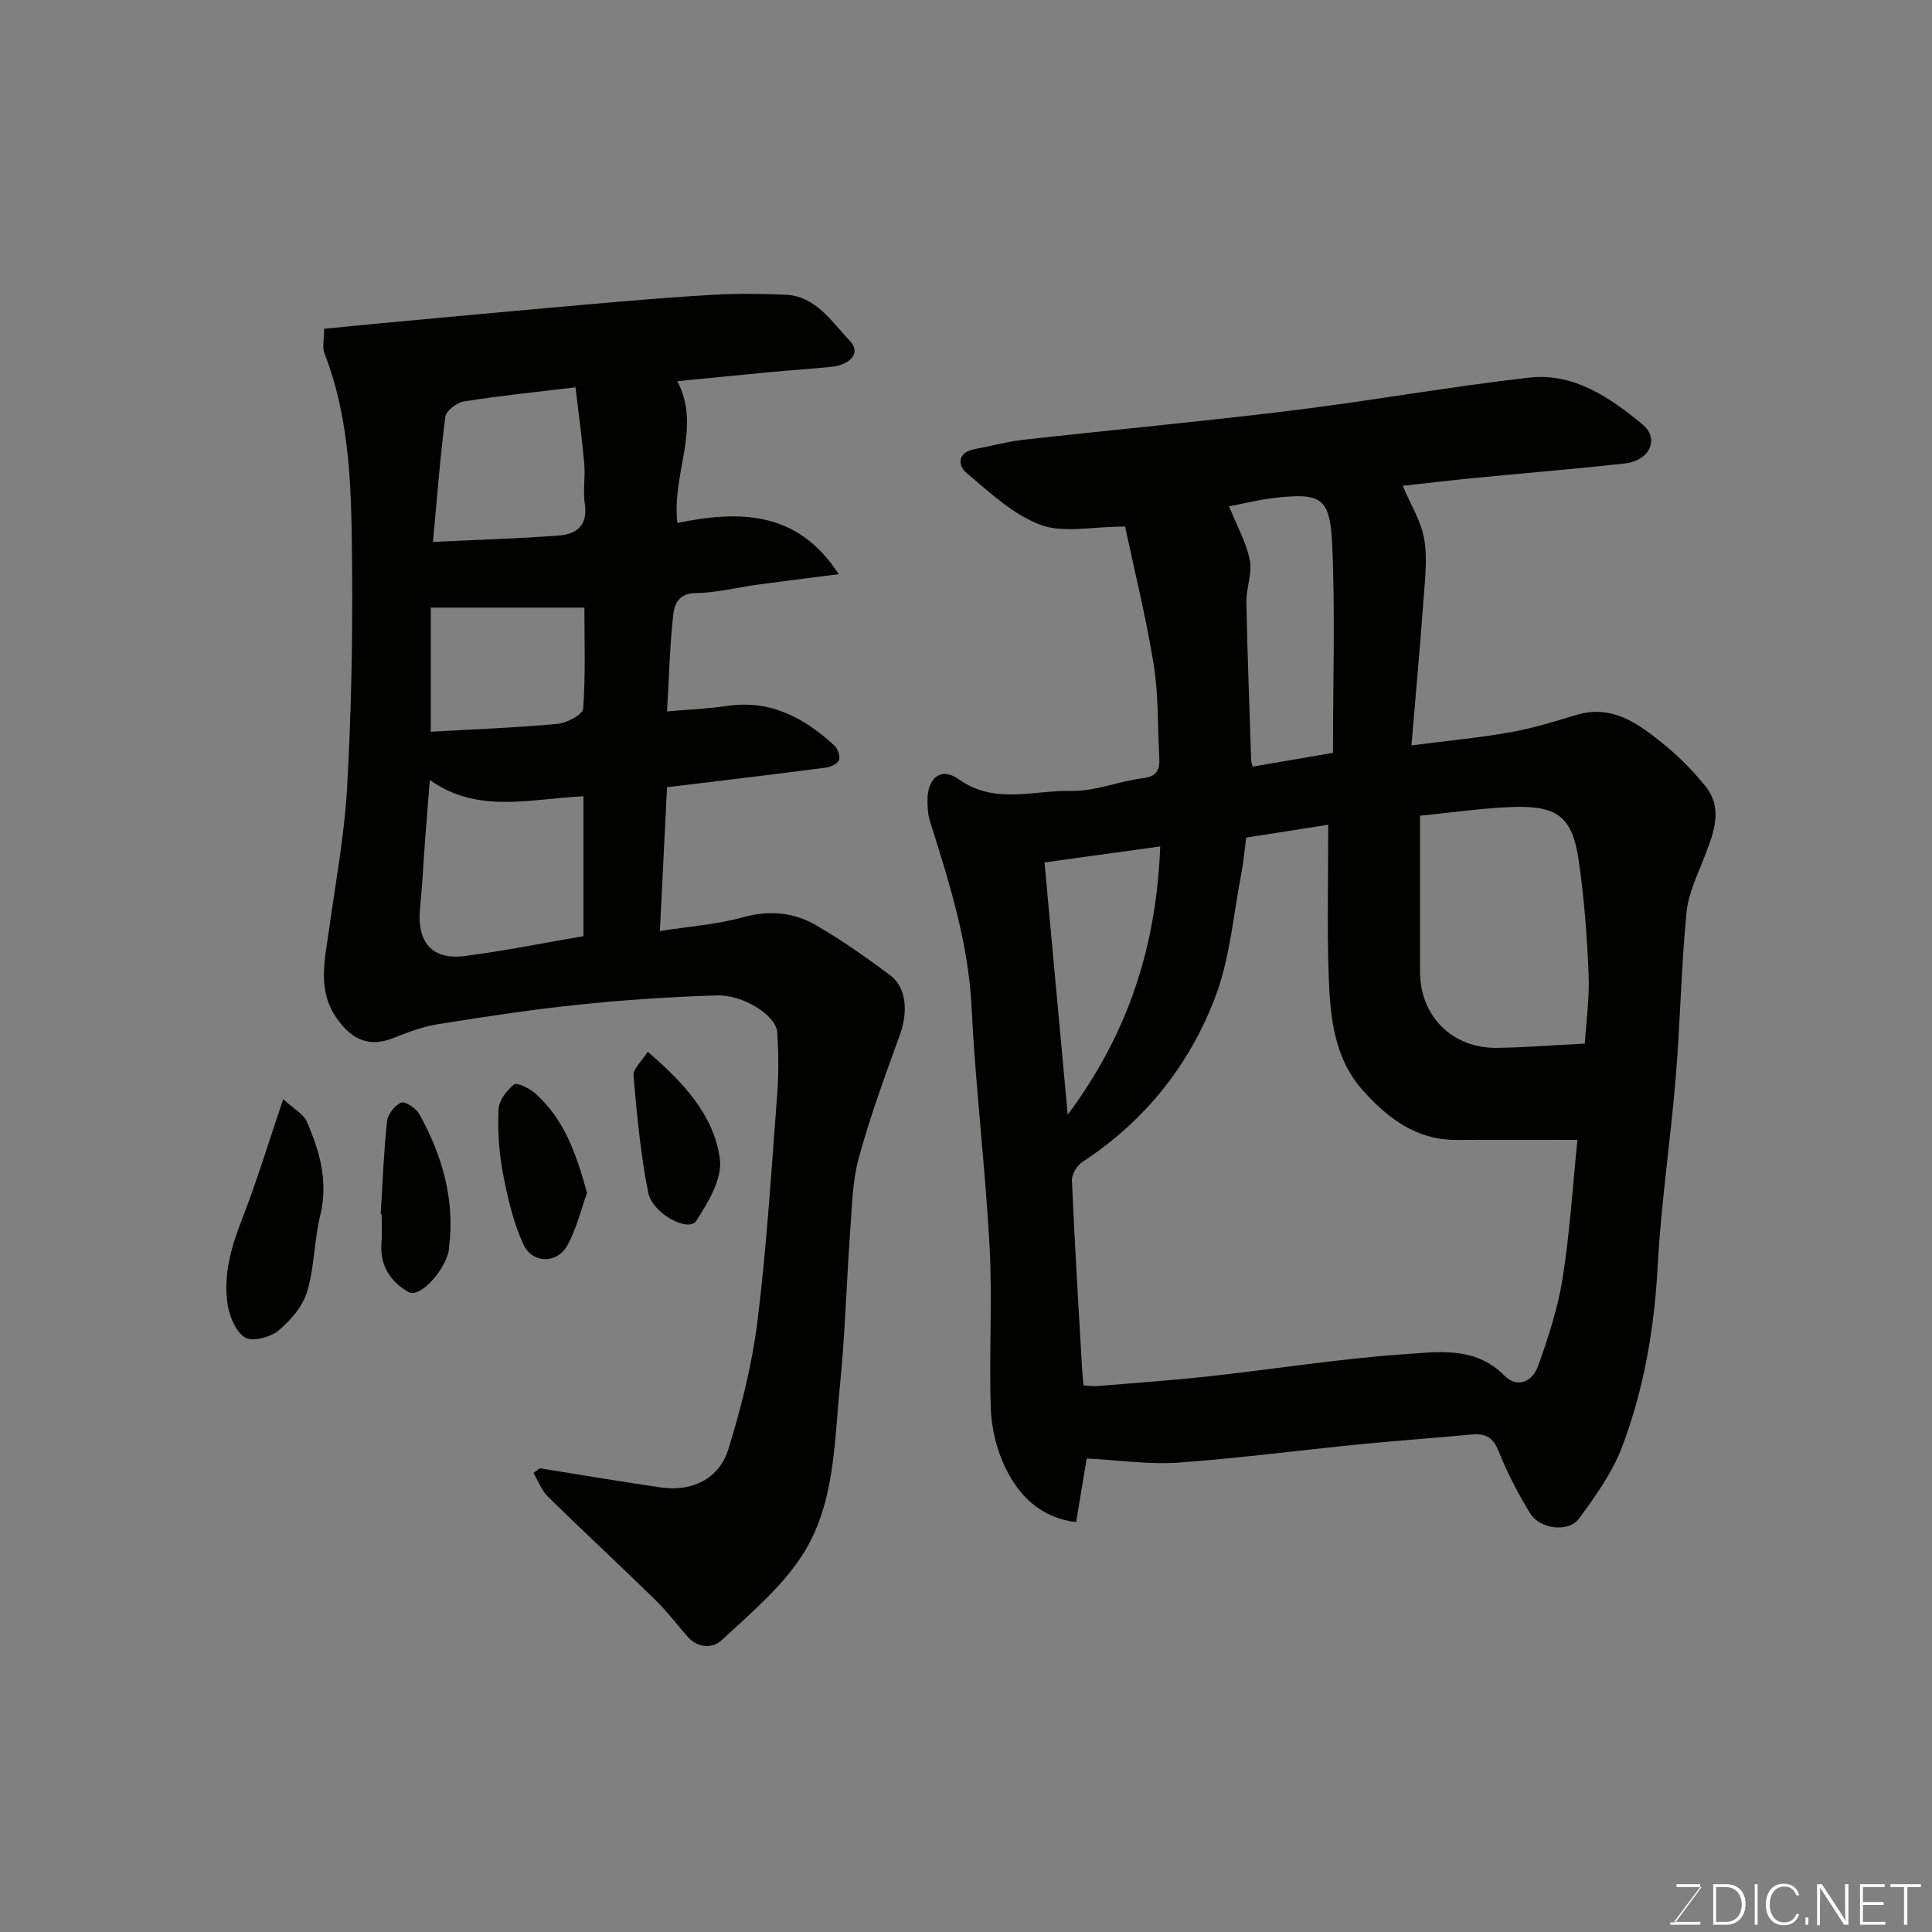
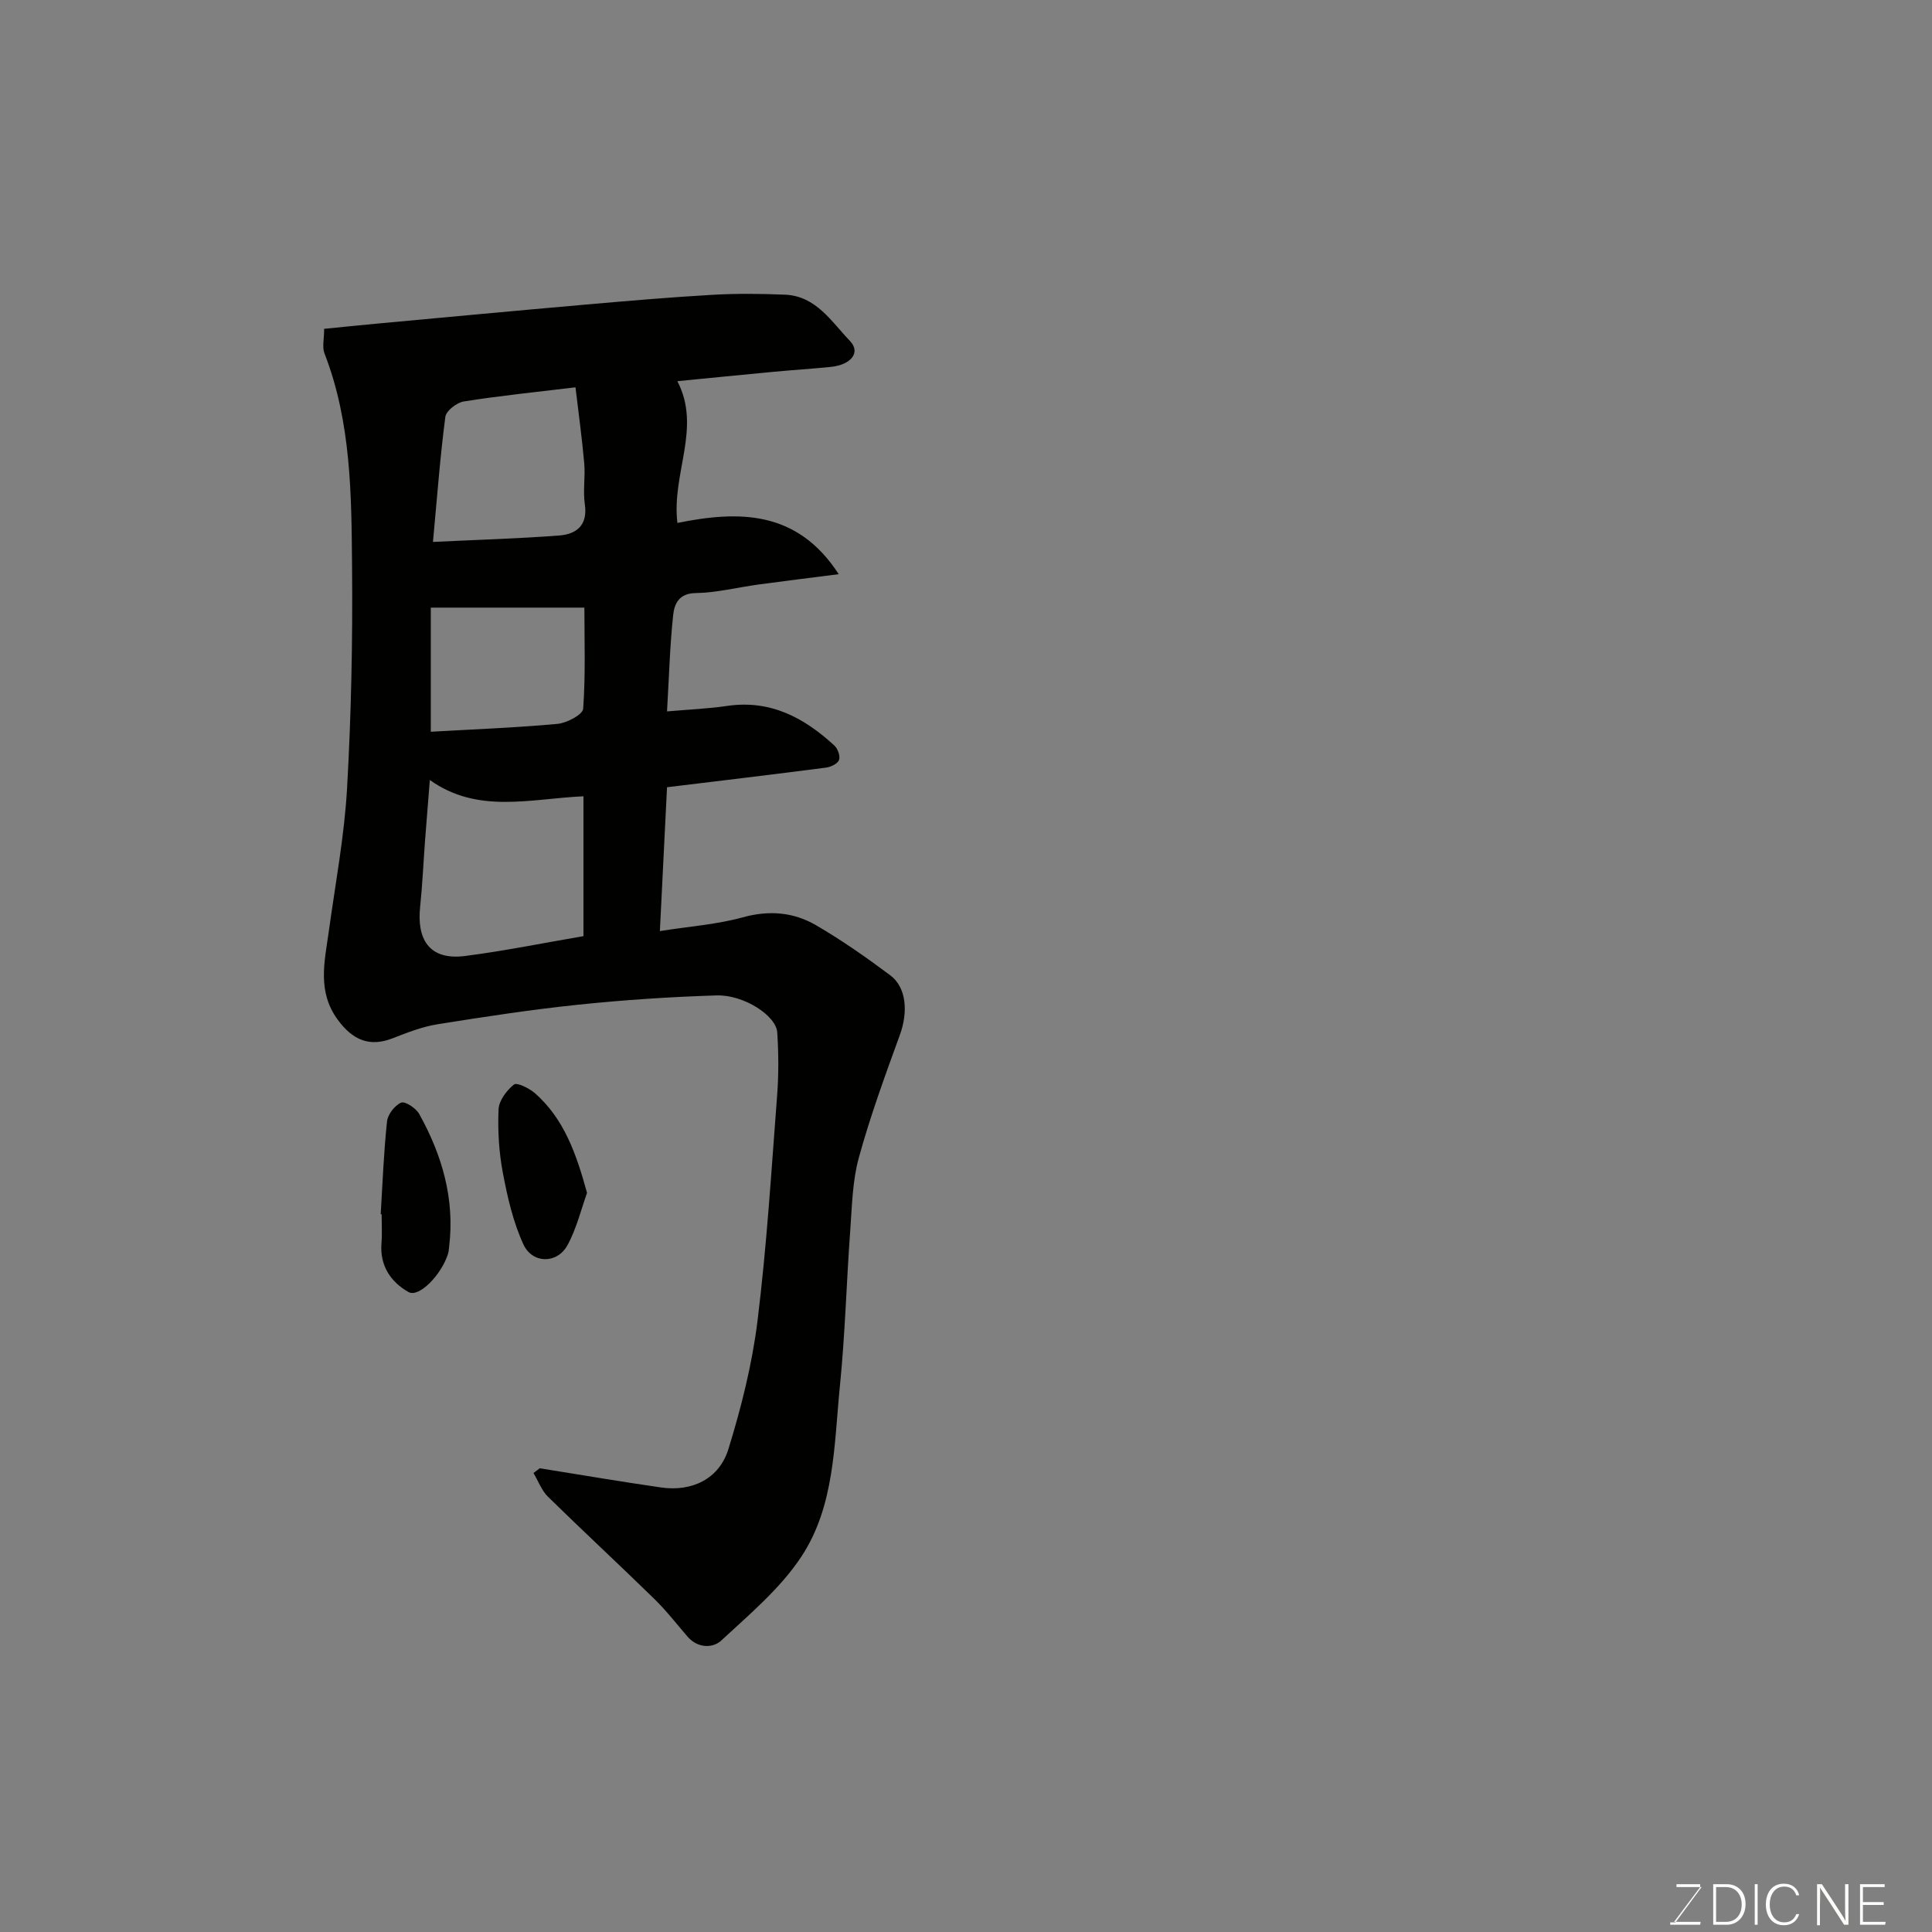
<svg xmlns="http://www.w3.org/2000/svg" enable-background="new 0 0 400 400" viewBox="0 0 400 400">
  <rect x="0" y="0" width="400" height="400" fill="#808080" stroke="none" />
-   <path d="m224.99 301.96c-.64 3.89-1.38 8.34-2.19 13.19-7.45-.94-11.83-5.5-14.66-11.3-1.79-3.68-2.85-8.04-3-12.14-.4-11.15.34-22.34-.25-33.47-.89-16.58-2.92-33.11-3.73-49.69-.66-13.43-4.65-25.93-8.62-38.53-.44-1.38-.51-2.92-.51-4.38 0-4.64 2.85-6.89 6.44-4.32 7.47 5.35 15.55 2.25 23.3 2.43 4.92.12 9.86-2.01 14.86-2.63 3.01-.37 3.52-1.86 3.39-4.32-.36-6.43-.14-12.95-1.17-19.27-1.6-9.88-4.03-19.63-5.91-28.51-6.84 0-12.78 1.41-17.52-.36-5.66-2.11-10.51-6.71-15.29-10.73-1.89-1.59-1.93-4.27 1.66-4.94 3.35-.62 6.67-1.55 10.04-1.93 18.58-2.08 37.2-3.8 55.75-6.08 16.38-2.02 32.66-4.94 49.05-6.8 9.21-1.04 16.72 4.14 23.42 9.68 3.62 2.99 1.47 7.53-3.6 8.09-10.61 1.17-21.25 2.04-31.87 3.08-4.67.46-9.34 1.02-14.17 1.55 1.65 3.89 3.77 7.25 4.43 10.87.71 3.87.23 8-.06 12-.73 9.99-1.64 19.96-2.55 30.88 7.65-.99 14.11-1.59 20.47-2.72 4.61-.82 9.13-2.22 13.63-3.58 7.47-2.26 12.85 1.8 18.04 5.98 3.16 2.54 6.06 5.51 8.63 8.65 3.79 4.62 1.88 9.52.04 14.36-1.49 3.9-3.47 7.83-3.87 11.88-1.1 11.32-1.28 22.73-2.22 34.07-1.08 13.08-3.04 26.11-3.75 39.2-.69 12.87-2.82 25.39-7.35 37.35-2.02 5.34-5.51 10.26-8.95 14.9-2.16 2.92-8.07 2.18-10.09-1.1-2.56-4.14-4.81-8.53-6.62-13.05-1.17-2.92-2.89-3.51-5.61-3.26-7.69.71-15.39 1.26-23.07 2.02-12.57 1.24-25.11 2.9-37.7 3.8-5.98.41-12.04-.52-18.82-.87zm33.02-128.54c-.33 2.47-.54 5.05-1.03 7.57-1.64 8.45-2.31 17.28-5.3 25.24-5.36 14.25-14.66 25.9-27.63 34.37-1.1.72-2.17 2.53-2.12 3.78.55 12.84 1.34 25.68 2.07 38.51.07 1.28.21 2.56.32 3.94 1.1.07 1.92.21 2.73.15 7.7-.64 15.41-1.17 23.09-2.01 13.5-1.48 26.95-3.64 40.49-4.58 7.05-.49 14.74-1.73 20.8 4.38 2.79 2.81 5.88 1.19 6.98-1.87 2.13-5.92 4.12-12.02 5.11-18.21 1.48-9.32 2.06-18.79 3.07-28.69-9.12 0-17.08-.04-25.04.01-8.42.05-14.44-4.65-19.55-10.45-5.83-6.62-6.62-15.17-6.91-23.51-.36-10.27-.09-20.56-.09-31.3-5.78.92-10.94 1.72-16.99 2.67zm35.99-4.54v32.3c0 9.2 6.68 15.91 15.99 15.77 5.81-.08 11.61-.56 18.13-.89.27-4.37.99-9.43.78-14.45-.32-7.86-.92-15.74-2.05-23.52-1.3-8.88-4.34-11.3-13.46-11.02-6.34.2-12.65 1.16-19.39 1.81zm-34.66-10.16c5.94-1.02 11.66-1.99 16.64-2.85 0-14.68.46-28.91-.16-43.1-.42-9.7-2.3-10.75-11.61-9.72-3.64.4-7.22 1.31-9.74 1.78 1.66 4.14 3.58 7.52 4.29 11.14.54 2.75-.77 5.81-.71 8.72.21 10.92.64 21.83.99 32.74.02.33.15.65.3 1.29zm-19.13 16.52c-8.04 1.11-15.43 2.14-23.96 3.32 1.57 17.03 3.13 33.97 4.81 52.22 12.98-17.41 18.38-35.6 19.15-55.54z" fill="#010100" />
  <path d="m111.75 303.99c8.36 1.33 16.7 2.76 25.08 3.97 6.43.93 12.07-1.74 13.99-7.97 2.67-8.66 4.91-17.58 6.02-26.56 1.91-15.49 2.87-31.11 4.06-46.69.33-4.31.3-8.67.02-12.99-.23-3.49-6.95-7.84-12.59-7.66-9.54.3-19.09.93-28.59 1.92-9.75 1.02-19.46 2.5-29.15 4.05-3.17.51-6.27 1.72-9.28 2.9-4.75 1.86-8.25.42-11.36-3.8-4.34-5.9-2.74-12.09-1.87-18.37 1.36-9.87 3.22-19.73 3.78-29.65.86-15.23 1.17-30.52 1.03-45.78-.13-14.9-.16-29.92-5.71-44.19-.5-1.29-.07-2.95-.07-5.09 3.68-.36 7.38-.75 11.07-1.09 14.4-1.33 28.79-2.68 43.19-3.94 8.69-.76 17.39-1.51 26.1-2.01 5.01-.29 10.05-.24 15.06-.03 6.44.27 9.63 5.61 13.45 9.59 2.28 2.38.24 4.95-4.04 5.37-3.93.39-7.87.64-11.8 1.01-6.52.61-13.04 1.27-19.9 1.94 5.06 9.73-1.23 19.02.01 29.35 12.62-2.56 24.76-2.73 33.4 10.61-6.02.77-11.3 1.41-16.56 2.13-4.36.59-8.7 1.71-13.07 1.78-3.53.06-4.41 2.31-4.65 4.58-.68 6.34-.85 12.74-1.27 19.92 4.4-.39 8.47-.55 12.48-1.14 8.94-1.31 15.93 2.46 22.17 8.21.71.65 1.26 2.2.96 2.99-.29.78-1.71 1.45-2.72 1.58-10.85 1.41-21.72 2.7-32.89 4.06-.48 9.73-.95 19.08-1.48 29.78 6.35-1 11.89-1.39 17.14-2.84 5.44-1.51 10.49-1.09 15.14 1.6 5.35 3.1 10.44 6.68 15.4 10.38 3.41 2.54 3.73 7.65 1.99 12.41-3.05 8.38-6.12 16.78-8.48 25.37-1.33 4.84-1.41 10.05-1.78 15.11-.78 10.69-1.06 21.43-2.13 32.09-1.22 12.13-1.04 24.92-8.03 35.46-4.35 6.56-10.69 11.88-16.55 17.31-1.74 1.61-4.86 1.62-6.96-.8-2.26-2.62-4.39-5.37-6.85-7.78-7.28-7.12-14.76-14.04-22.03-21.17-1.34-1.31-2.04-3.28-3.03-4.94.45-.32.87-.65 1.3-.98zm9.05-139.13c-11.04.51-21.88 3.71-31.81-3.37-.35 4.38-.68 8.45-.99 12.53-.34 4.59-.54 9.19-1.02 13.77-.66 6.3 1.56 11.15 9.37 10.13 8.19-1.06 16.3-2.71 24.45-4.1 0-9.73 0-18.99 0-28.96zm-31.16-52.66c9.35-.45 17.74-.69 26.1-1.33 3.61-.27 5.99-2.1 5.34-6.48-.41-2.77.13-5.66-.12-8.47-.47-5.3-1.2-10.57-1.81-15.73-8.27 1-15.74 1.75-23.14 2.93-1.45.23-3.65 1.94-3.81 3.2-1.08 8.28-1.7 16.62-2.56 25.88zm-.45 39.3c8.88-.51 17.58-.83 26.24-1.63 1.93-.18 5.22-1.92 5.31-3.13.51-7.09.25-14.24.25-20.94-10.85 0-21.3 0-31.8 0z" fill="#010100" />
-   <path d="m58.64 227.57c2.31 2.12 4.2 3.1 4.86 4.61 2.7 6.17 4.51 12.47 2.8 19.45-1.28 5.19-1.18 10.75-2.73 15.84-.92 3.05-3.44 5.96-5.97 8.04-1.67 1.38-5.32 2.32-6.85 1.4-1.91-1.15-3.23-4.3-3.61-6.77-.96-6.13.71-11.93 2.97-17.71 2.99-7.67 5.38-15.58 8.53-24.86z" fill="#010100" />
-   <path d="m121.54 246.98c-1.21 3.35-2.16 7.36-4.06 10.84-2.12 3.87-7.25 3.87-9.12-.2-2.12-4.6-3.29-9.73-4.24-14.75-.82-4.31-1.09-8.8-.9-13.18.08-1.82 1.67-3.94 3.19-5.15.62-.49 3.17.77 4.35 1.8 5.99 5.28 8.53 12.43 10.78 20.64z" fill="#010100" />
+   <path d="m121.54 246.98c-1.21 3.35-2.16 7.36-4.06 10.84-2.12 3.87-7.25 3.87-9.12-.2-2.12-4.6-3.29-9.73-4.24-14.75-.82-4.31-1.09-8.8-.9-13.18.08-1.82 1.67-3.94 3.19-5.15.62-.49 3.17.77 4.35 1.8 5.99 5.28 8.53 12.43 10.78 20.64" fill="#010100" />
  <path d="m78.82 251.38c.39-6.4.63-12.83 1.31-19.2.15-1.45 1.6-3.33 2.93-3.89.81-.34 3.08 1.16 3.74 2.36 4.73 8.51 7.38 17.56 6.19 27.44-.06.49-.08 1-.22 1.47-1.36 4.36-6.03 9.18-8.2 7.94-3.68-2.08-5.97-5.48-5.59-10.13.16-1.98.03-3.98.03-5.97-.07-.01-.13-.01-.19-.02z" fill="#010100" />
-   <path d="m134.1 217.75c7.42 6.37 13.7 13.1 14.94 22.19.55 4.04-2.41 9.03-4.91 12.85-1.56 2.39-9.04-1.46-9.93-5.92-1.59-7.95-2.33-16.08-3.04-24.17-.12-1.4 1.7-2.95 2.94-4.95z" fill="#010100" />
  <g fill="#fbfcfa">
    <path d="m346.9 398 5.4-7.3h-5.2v-.6h4.9v.6l-5.4 7.2h5.5l-.1.6h-6.2v-.5z" />
    <path d="m354.7 390.1h2.8c2.3 0 3.9 1.6 3.9 4.1s-1.6 4.3-3.9 4.3h-2.8zm.6 7.8h2c2.2 0 3.3-1.6 3.3-3.6 0-1.8-1-3.6-3.3-3.6h-2z" />
    <path d="m363.9 390.1v8.4h-.6v-8.4z" />
    <path d="m372.5 396.3c-.4 1.3-1.4 2.3-3.2 2.3-2.4 0-3.7-1.9-3.7-4.3 0-2.3 1.2-4.3 3.7-4.3 1.8 0 2.9 1 3.2 2.4h-.6c-.4-1.1-1.1-1.8-2.5-1.8-2.1 0-3 1.9-3 3.7s.9 3.7 3 3.7c1.4 0 2.1-.7 2.5-1.7z" />
-     <path d="m373.8 398.5v-1.5h.6v1.5z" />
    <path d="m376.2 398.5v-8.4h1c1.3 2 4.4 6.6 4.9 7.6-.1-1.2-.1-2.4-.1-3.8v-3.8h.7v8.4h-.9c-1.2-1.9-4.4-6.8-5-7.7.1 1.1 0 2.3 0 3.9v3.9h-.6z" />
    <path d="m390 394.4h-4.3v3.5h4.7l-.1.6h-5.2v-8.4h5.1v.6h-4.5v3.1h4.3z" />
-     <path d="m394.2 390.7h-2.8v-.6h6.3v.6h-2.8v7.8h-.7z" />
  </g>
</svg>